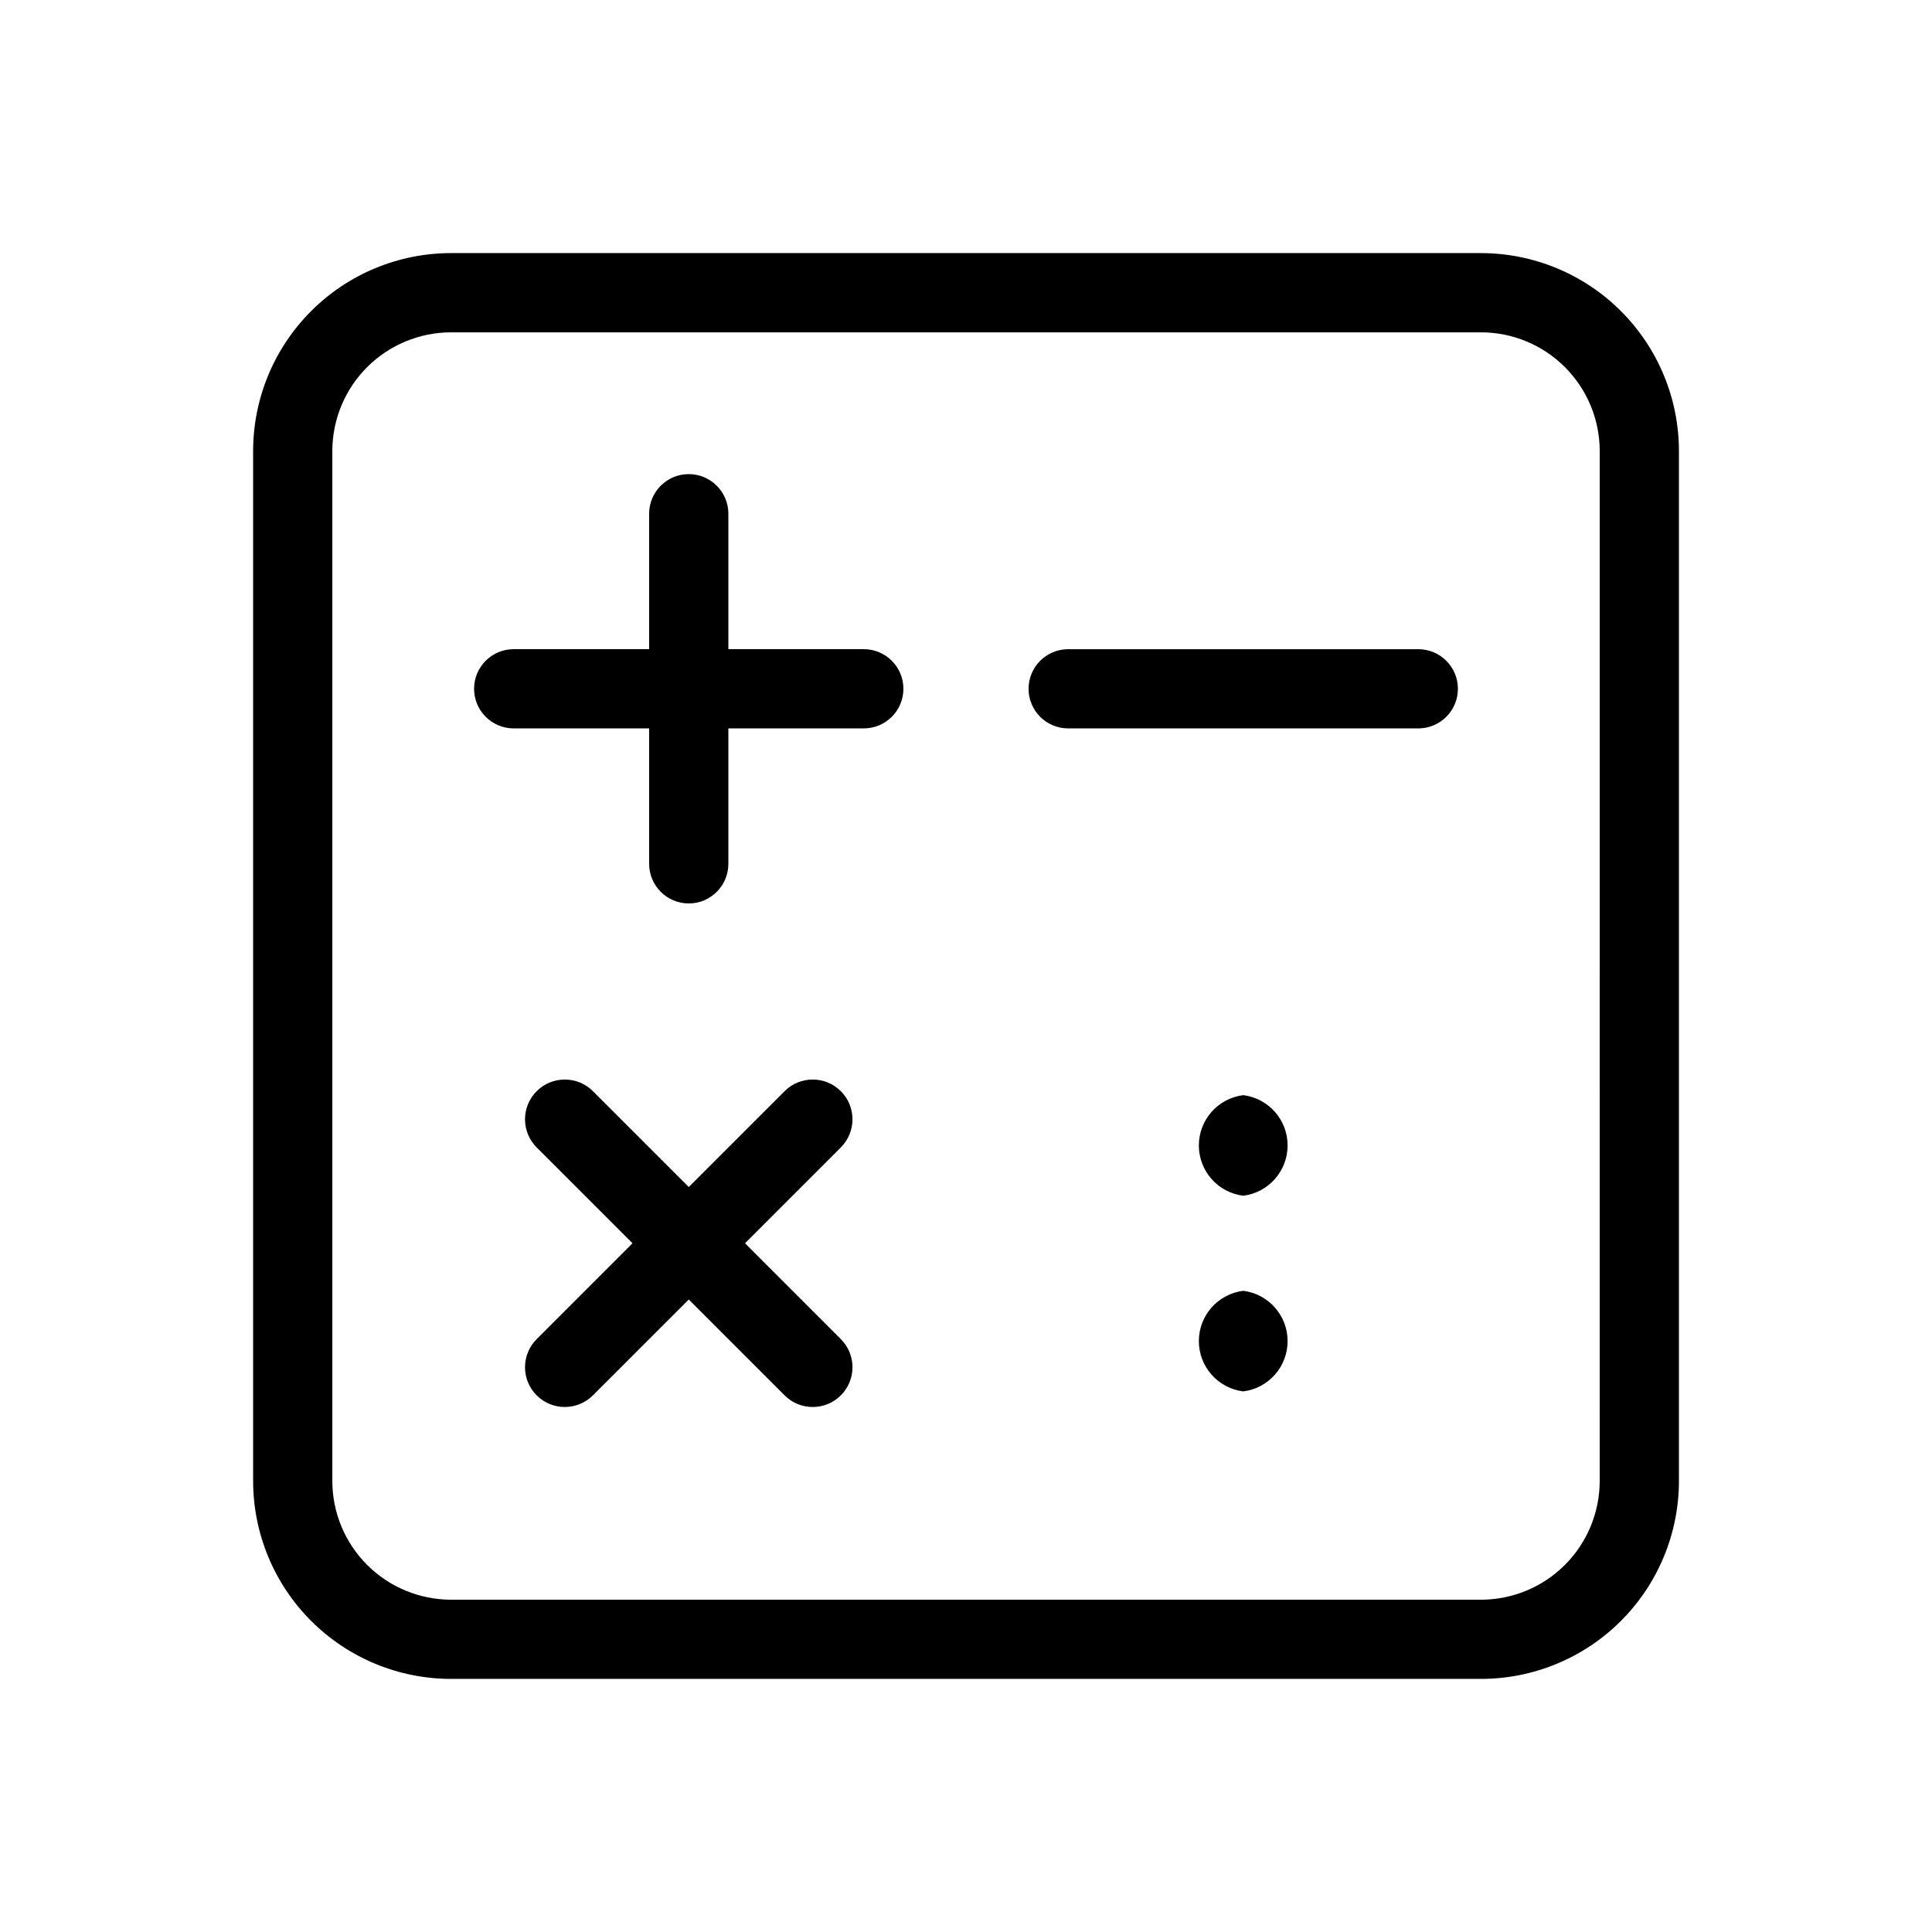
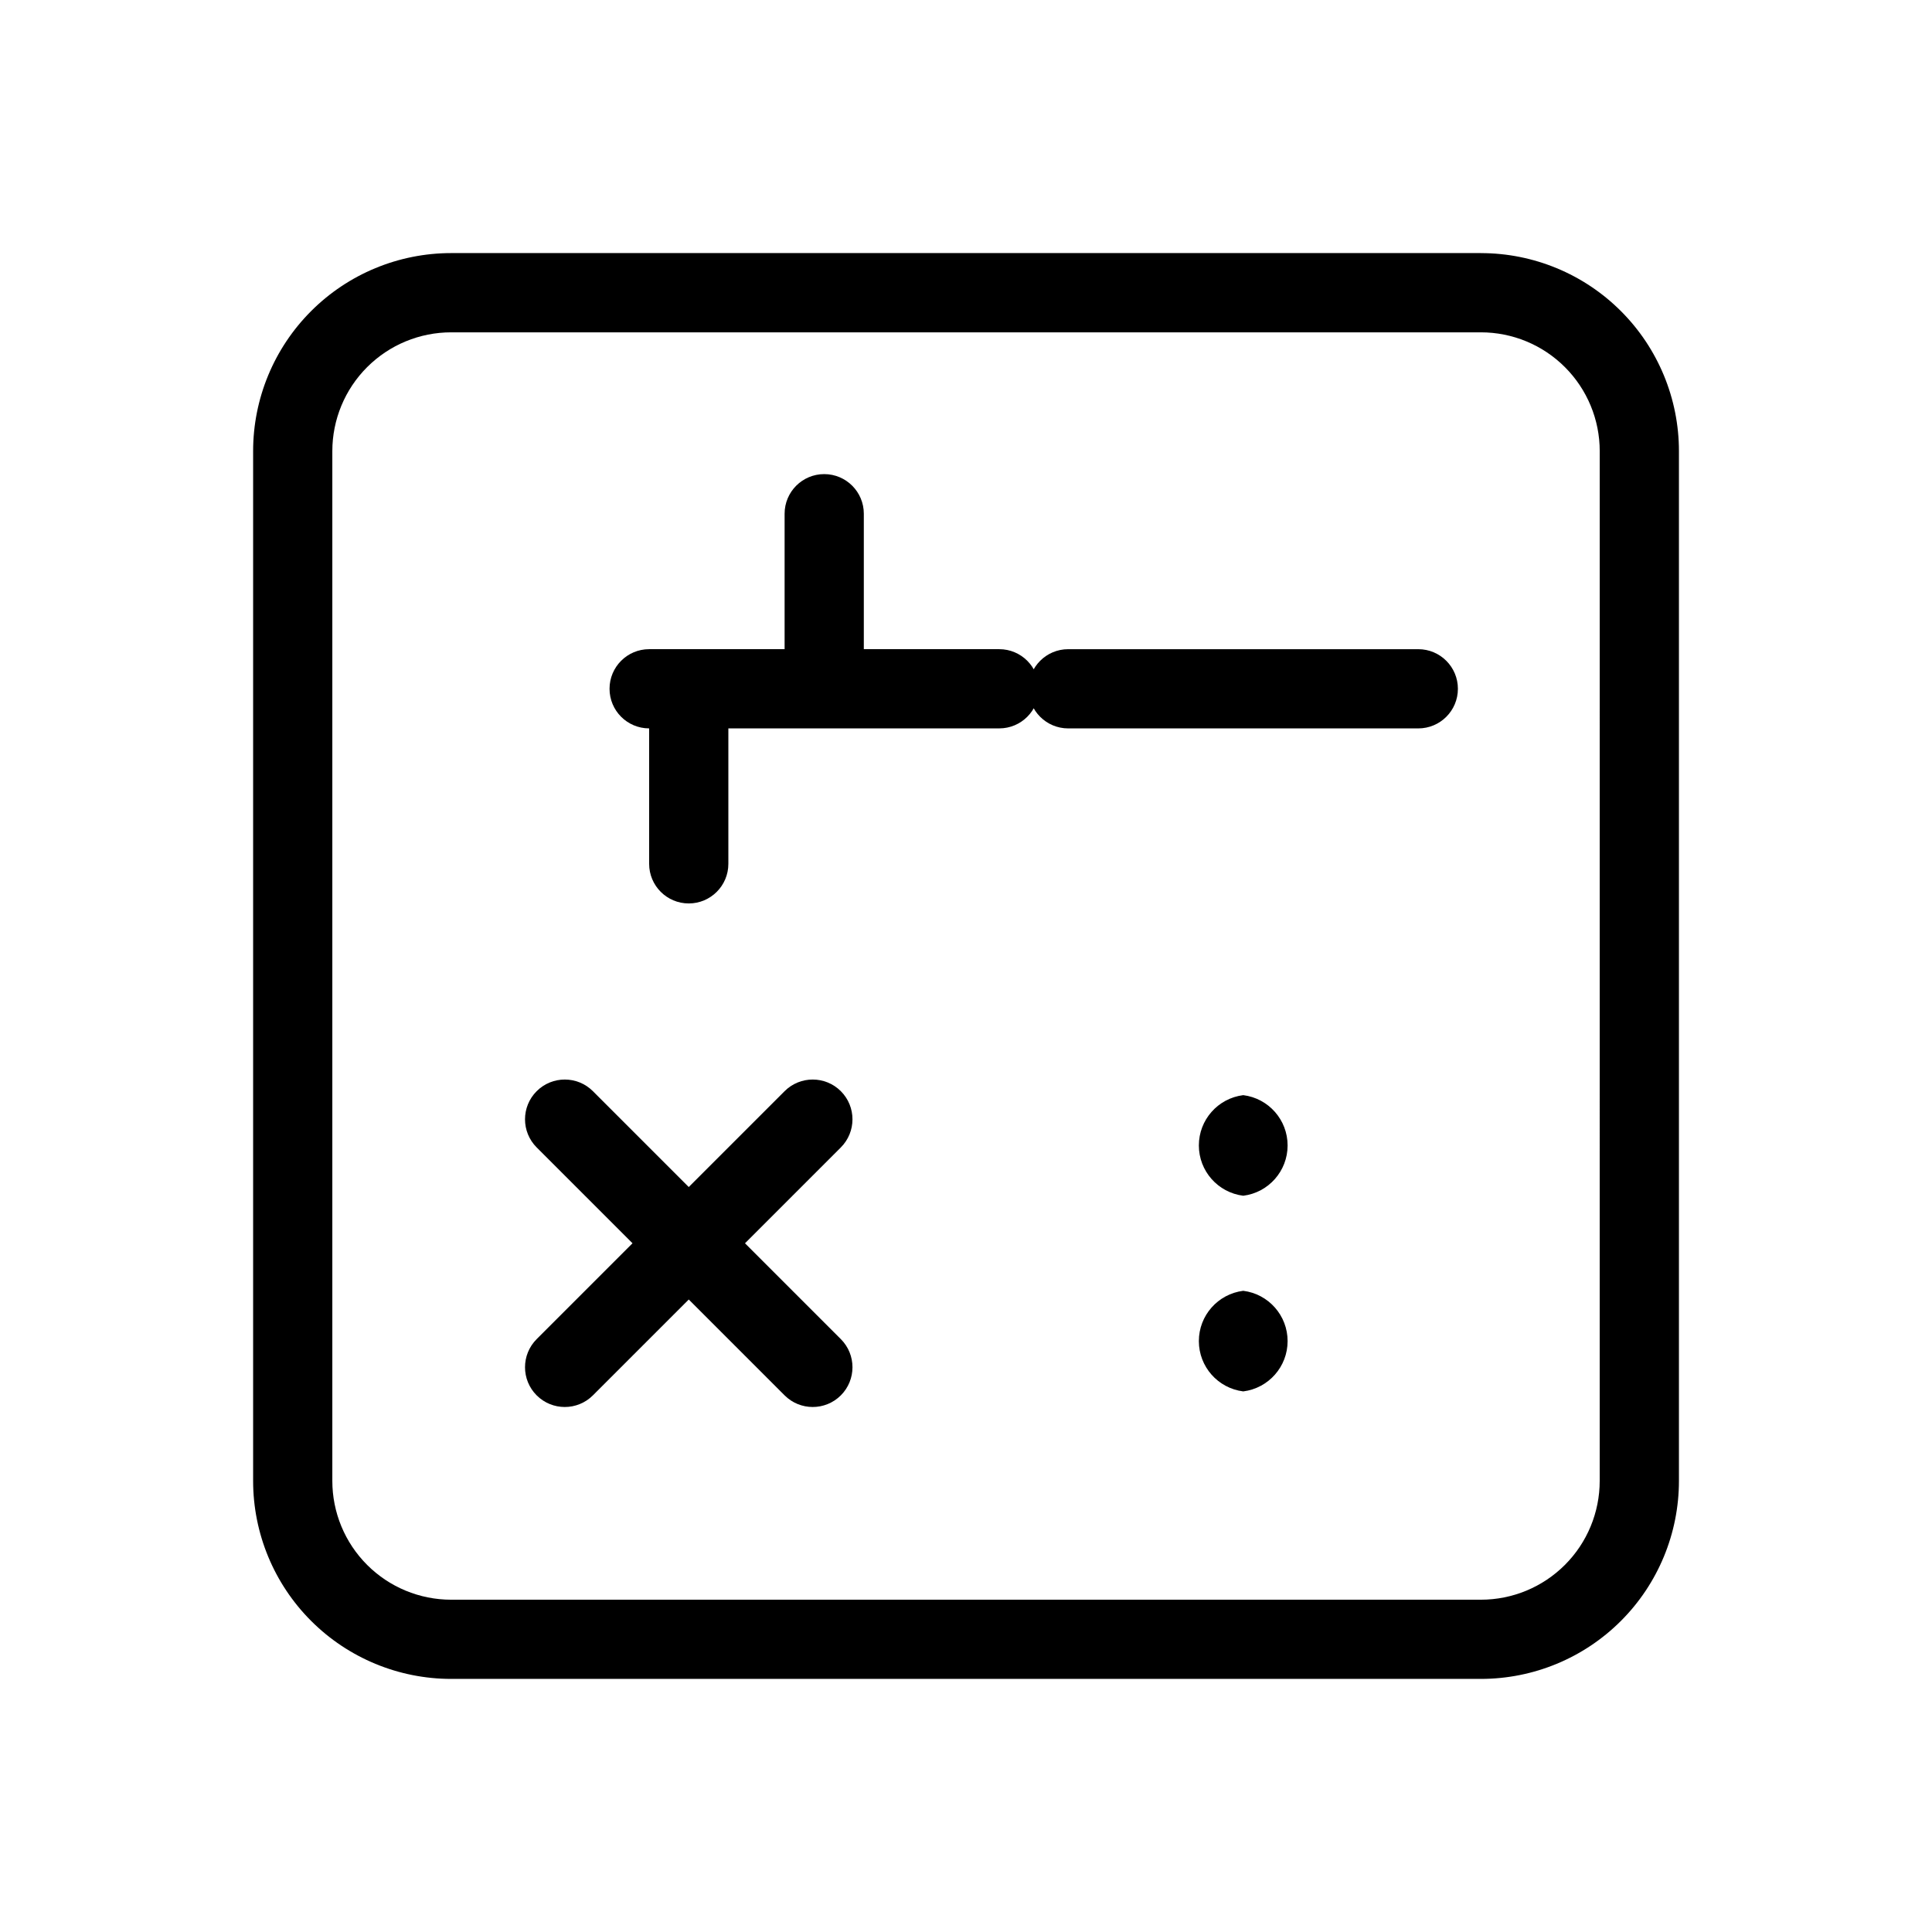
<svg xmlns="http://www.w3.org/2000/svg" fill="#000000" width="800px" height="800px" version="1.1" viewBox="144 144 512 512">
-   <path d="m536.45 211.07h-272.89c-13.918 0-27.27 5.527-37.109 15.371-9.844 9.84-15.371 23.191-15.371 37.109v272.9-0.004c0 13.922 5.527 27.27 15.371 37.109 9.84 9.844 23.191 15.371 37.109 15.371h272.9-0.004c13.922 0 27.27-5.527 37.109-15.371 9.844-9.84 15.371-23.188 15.371-37.109v-272.89c0-13.918-5.527-27.27-15.371-37.109-9.84-9.844-23.188-15.371-37.109-15.371zm31.488 325.38c0 8.352-3.316 16.363-9.223 22.266-5.902 5.906-13.914 9.223-22.266 9.223h-272.89c-8.352 0-16.359-3.316-22.266-9.223-5.906-5.902-9.223-13.914-9.223-22.266v-272.89c0-8.352 3.316-16.359 9.223-22.266s13.914-9.223 22.266-9.223h272.9-0.004c8.352 0 16.363 3.316 22.266 9.223 5.906 5.906 9.223 13.914 9.223 22.266zm-195.02-199.42h-35.895v35.895c0 5.797-4.699 10.496-10.496 10.496s-10.496-4.699-10.496-10.496v-35.895h-35.898c-5.797 0-10.496-4.699-10.496-10.496s4.699-10.496 10.496-10.496h35.898v-35.898c0-5.797 4.699-10.496 10.496-10.496s10.496 4.699 10.496 10.496v35.898h35.895c5.797 0 10.496 4.699 10.496 10.496s-4.699 10.496-10.496 10.496zm-6.086 111.05-25.402 25.402 25.402 25.402v-0.004c4.113 4.117 4.113 10.789 0 14.906-4.117 4.113-10.789 4.113-14.906 0l-25.398-25.402-25.402 25.402c-4.113 4.113-10.789 4.113-14.902 0-4.117-4.117-4.117-10.789 0-14.906l25.398-25.398-25.398-25.402c-4.117-4.117-4.117-10.789 0-14.906 4.113-4.113 10.789-4.113 14.902 0l25.402 25.402 25.402-25.402h-0.004c4.117-4.113 10.789-4.113 14.906 0 4.113 4.117 4.113 10.789 0 14.906zm106.64 64.656c-6.723-0.844-11.762-6.559-11.762-13.332 0-6.769 5.039-12.484 11.762-13.328 6.719 0.844 11.758 6.559 11.758 13.328 0 6.773-5.039 12.488-11.758 13.332zm0-51.852c-6.723-0.844-11.762-6.559-11.762-13.328 0-6.773 5.039-12.488 11.762-13.332 6.719 0.844 11.758 6.559 11.758 13.332 0 6.769-5.039 12.484-11.758 13.328zm46.391-123.85h-92.785c-5.797 0-10.496-4.699-10.496-10.496s4.699-10.496 10.496-10.496h92.785c5.797 0 10.496 4.699 10.496 10.496s-4.699 10.496-10.496 10.496z" />
+   <path d="m536.45 211.07h-272.89c-13.918 0-27.27 5.527-37.109 15.371-9.844 9.84-15.371 23.191-15.371 37.109v272.9-0.004c0 13.922 5.527 27.27 15.371 37.109 9.84 9.844 23.191 15.371 37.109 15.371h272.9-0.004c13.922 0 27.27-5.527 37.109-15.371 9.844-9.84 15.371-23.188 15.371-37.109v-272.89c0-13.918-5.527-27.27-15.371-37.109-9.84-9.844-23.188-15.371-37.109-15.371zm31.488 325.38c0 8.352-3.316 16.363-9.223 22.266-5.902 5.906-13.914 9.223-22.266 9.223h-272.89c-8.352 0-16.359-3.316-22.266-9.223-5.906-5.902-9.223-13.914-9.223-22.266v-272.89c0-8.352 3.316-16.359 9.223-22.266s13.914-9.223 22.266-9.223h272.9-0.004c8.352 0 16.363 3.316 22.266 9.223 5.906 5.906 9.223 13.914 9.223 22.266zm-195.02-199.42h-35.895v35.895c0 5.797-4.699 10.496-10.496 10.496s-10.496-4.699-10.496-10.496v-35.895c-5.797 0-10.496-4.699-10.496-10.496s4.699-10.496 10.496-10.496h35.898v-35.898c0-5.797 4.699-10.496 10.496-10.496s10.496 4.699 10.496 10.496v35.898h35.895c5.797 0 10.496 4.699 10.496 10.496s-4.699 10.496-10.496 10.496zm-6.086 111.05-25.402 25.402 25.402 25.402v-0.004c4.113 4.117 4.113 10.789 0 14.906-4.117 4.113-10.789 4.113-14.906 0l-25.398-25.402-25.402 25.402c-4.113 4.113-10.789 4.113-14.902 0-4.117-4.117-4.117-10.789 0-14.906l25.398-25.398-25.398-25.402c-4.117-4.117-4.117-10.789 0-14.906 4.113-4.113 10.789-4.113 14.902 0l25.402 25.402 25.402-25.402h-0.004c4.117-4.113 10.789-4.113 14.906 0 4.113 4.117 4.113 10.789 0 14.906zm106.64 64.656c-6.723-0.844-11.762-6.559-11.762-13.332 0-6.769 5.039-12.484 11.762-13.328 6.719 0.844 11.758 6.559 11.758 13.328 0 6.773-5.039 12.488-11.758 13.332zm0-51.852c-6.723-0.844-11.762-6.559-11.762-13.328 0-6.773 5.039-12.488 11.762-13.332 6.719 0.844 11.758 6.559 11.758 13.332 0 6.769-5.039 12.484-11.758 13.328zm46.391-123.85h-92.785c-5.797 0-10.496-4.699-10.496-10.496s4.699-10.496 10.496-10.496h92.785c5.797 0 10.496 4.699 10.496 10.496s-4.699 10.496-10.496 10.496z" />
</svg>